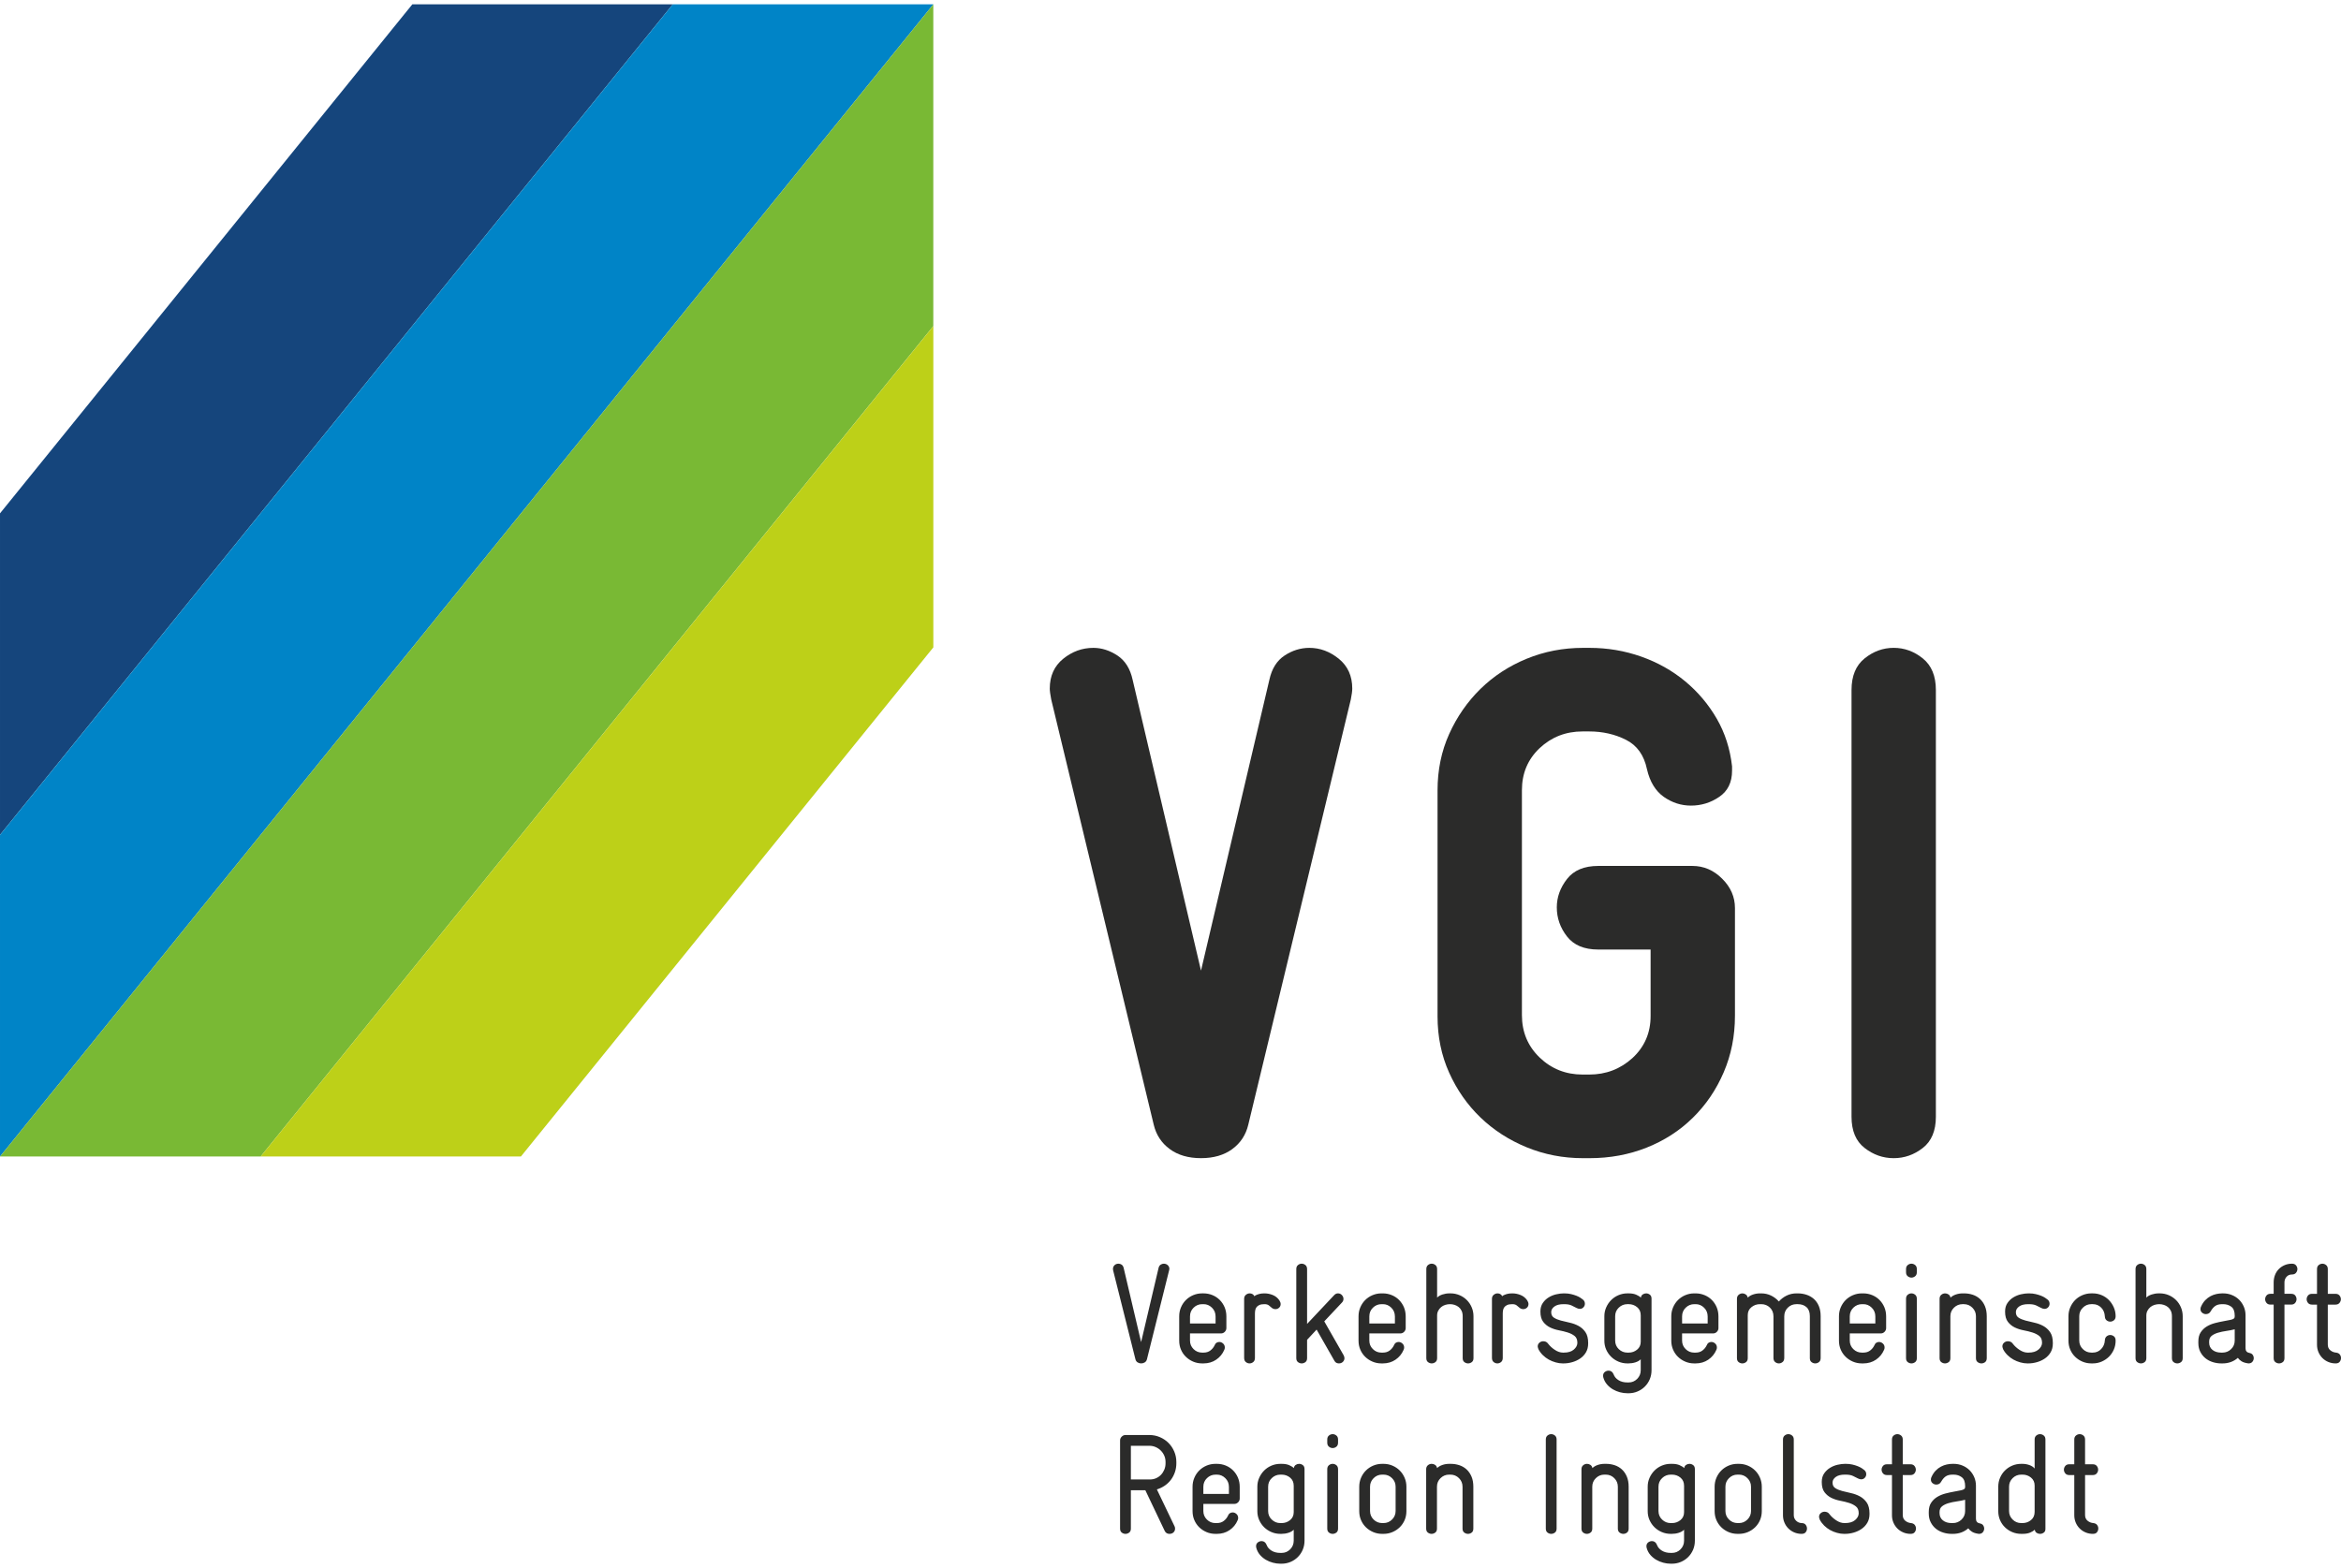
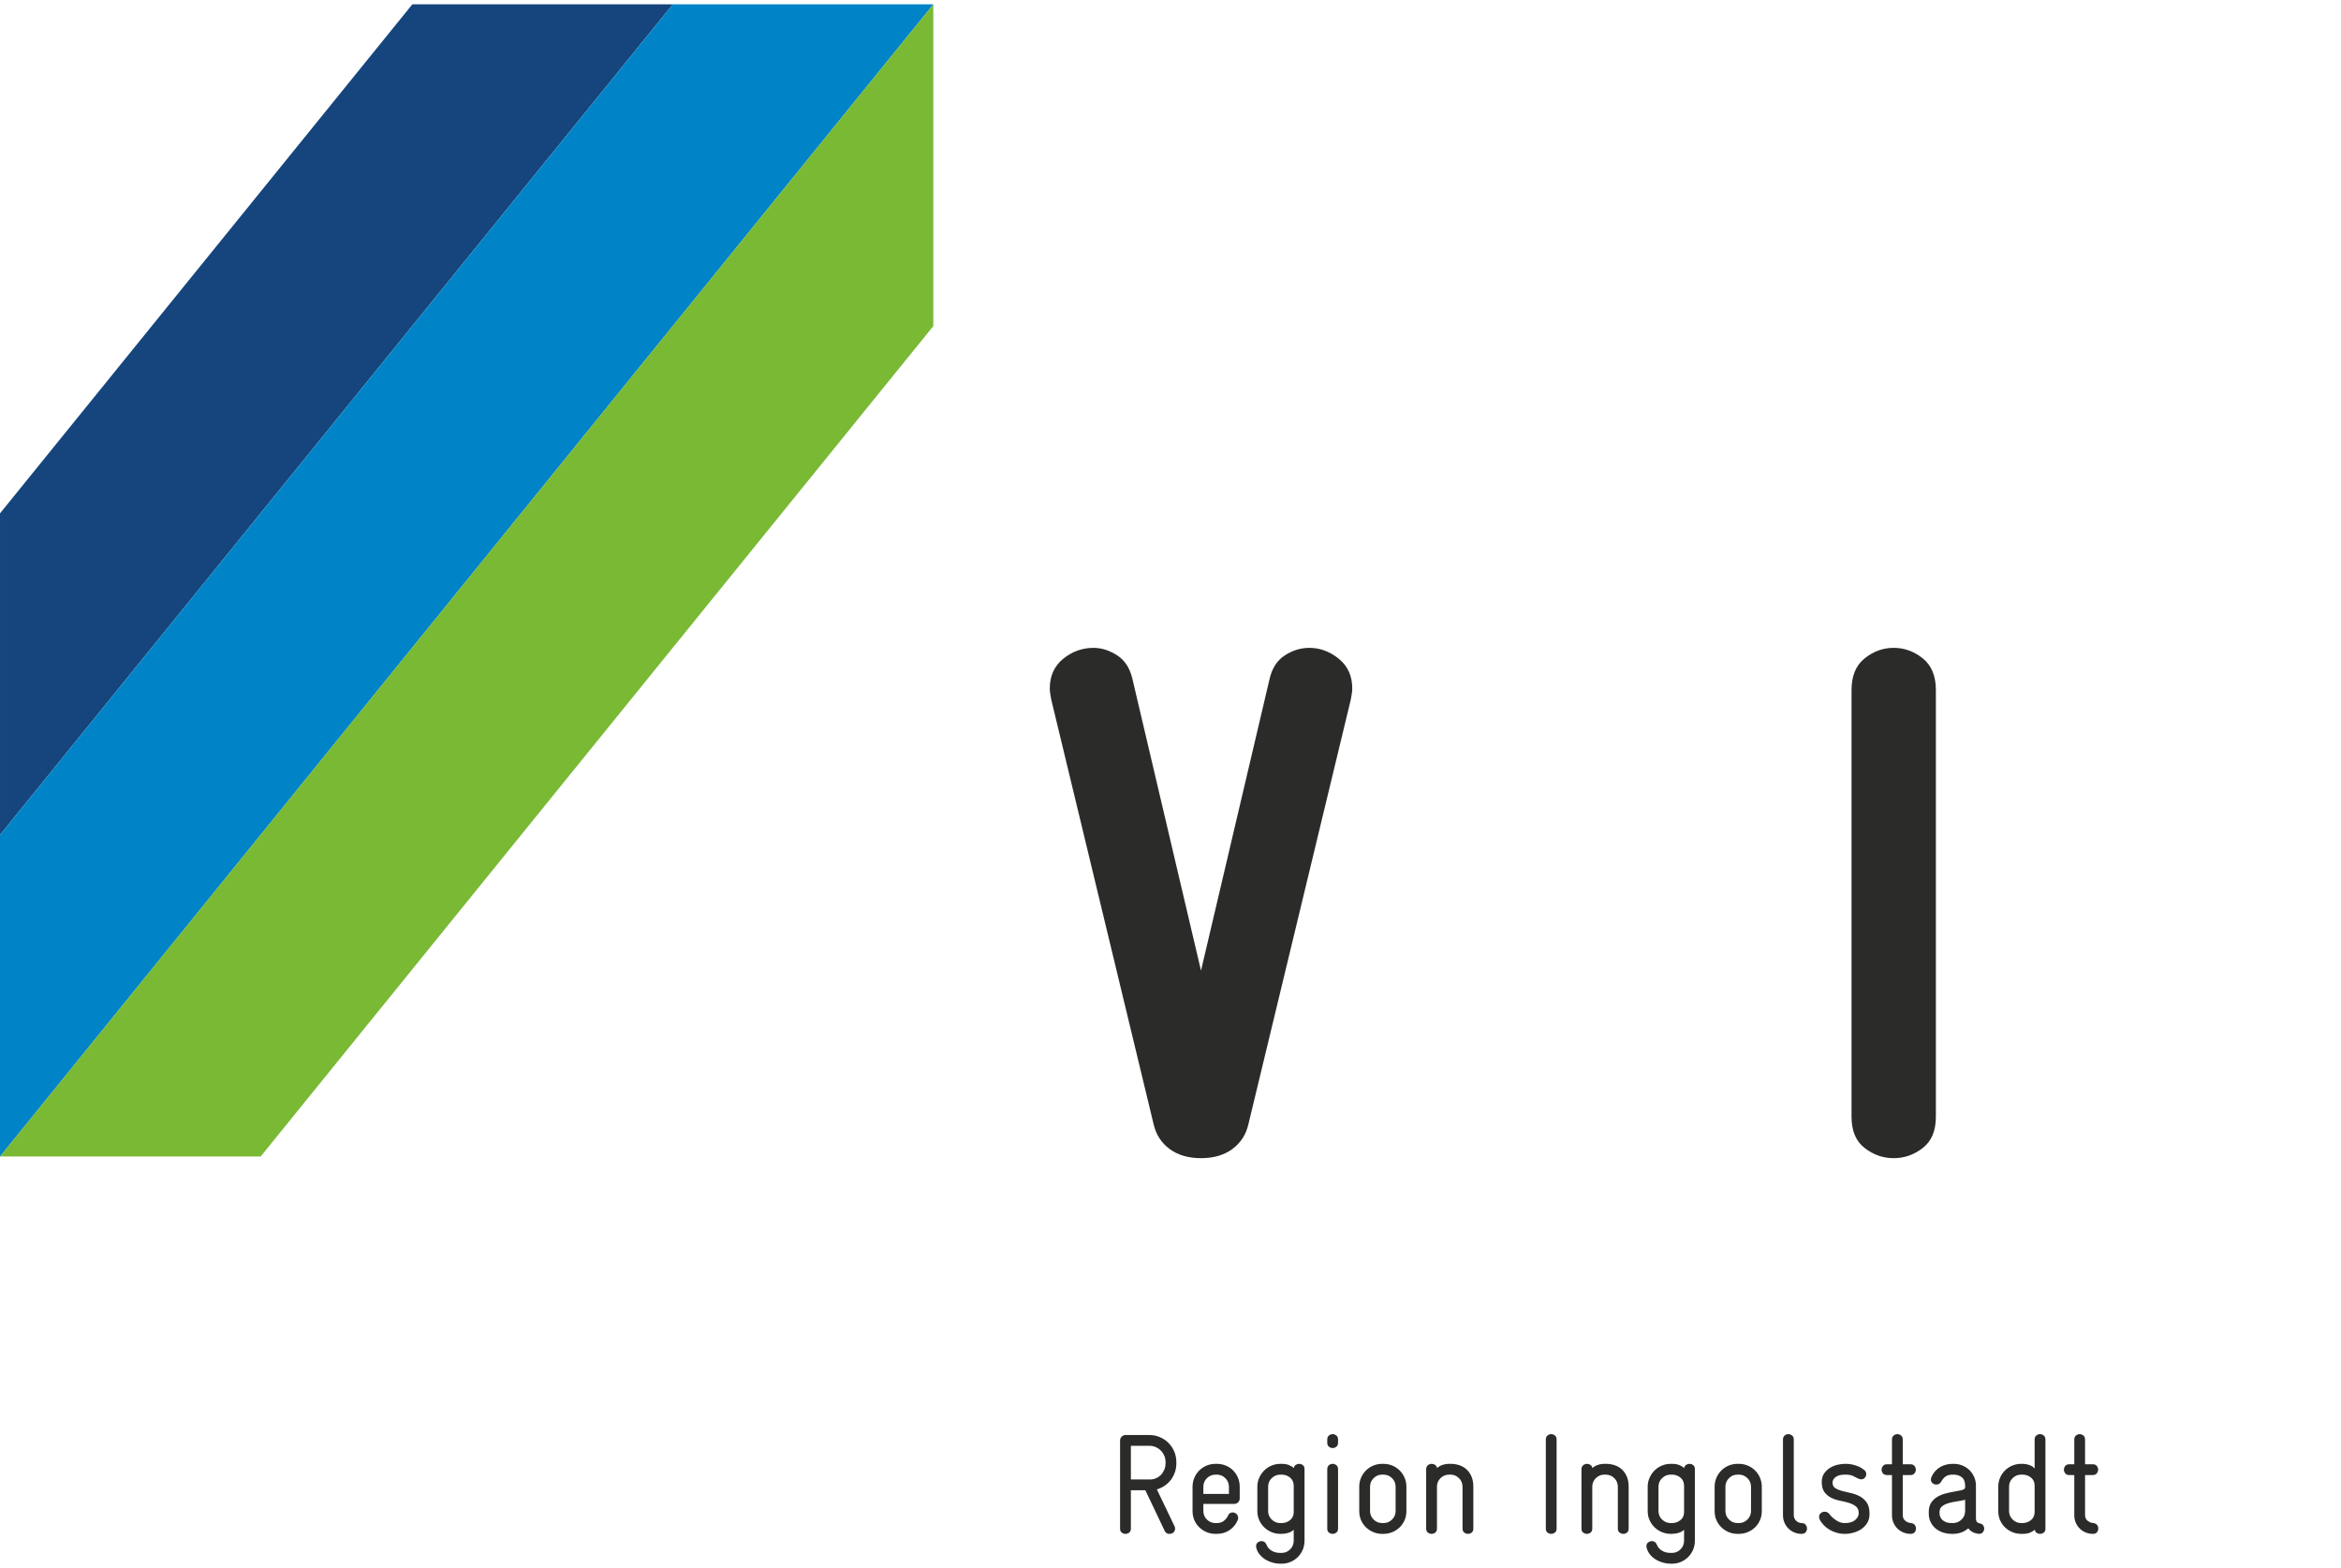
<svg xmlns="http://www.w3.org/2000/svg" viewBox="0 0 1664.409 1109.05" height="67" width="100" xml:space="preserve" version="1.1" id="svg2">
  <defs id="defs6" />
  <g transform="matrix(1.25,0,0,-1.25,-775.22,2390.8)" id="g10">
    <g transform="translate(206.157,575.576)" id="g460" />
    <g transform="matrix(8,0,0,8,-4341.23,-7177.797)" id="g24400">
      <g id="g20270" transform="translate(703.297,1046.262)">
-         <path d="m 0,0 -1.576,-6.324 c -0.027,-0.101 -0.079,-0.175 -0.157,-0.222 -0.077,-0.048 -0.163,-0.071 -0.257,-0.071 -0.087,0 -0.17,0.023 -0.248,0.071 -0.077,0.047 -0.129,0.121 -0.156,0.222 L -3.98,0 c -0.007,0.007 -0.011,0.041 -0.011,0.102 0,0.107 0.038,0.197 0.112,0.267 0.074,0.071 0.168,0.106 0.282,0.106 0.081,0 0.155,-0.024 0.223,-0.07 0.067,-0.048 0.114,-0.122 0.141,-0.223 l 1.243,-5.284 1.243,5.284 c 0.026,0.101 0.075,0.175 0.146,0.223 0.071,0.046 0.143,0.07 0.217,0.07 0.115,0 0.211,-0.035 0.288,-0.106 C -0.018,0.299 0.02,0.209 0.02,0.102 L 0,0 Z M 4.072,-4.101 C 4.072,-4.203 4.035,-4.292 3.961,-4.369 3.887,-4.447 3.796,-4.485 3.688,-4.485 l -2.202,0 0,-0.512 c 0,-0.235 0.084,-0.435 0.252,-0.602 0.168,-0.166 0.37,-0.25 0.606,-0.25 l 0.101,0 c 0.195,0 0.359,0.05 0.49,0.151 0.132,0.101 0.231,0.223 0.298,0.364 0.034,0.087 0.081,0.15 0.142,0.187 0.06,0.037 0.124,0.055 0.192,0.055 0.101,0 0.192,-0.037 0.273,-0.111 C 3.92,-5.277 3.961,-5.371 3.961,-5.486 3.961,-5.553 3.947,-5.61 3.92,-5.657 3.799,-5.942 3.609,-6.174 3.349,-6.351 3.09,-6.528 2.789,-6.617 2.445,-6.617 l -0.101,0 c -0.222,0 -0.433,0.042 -0.631,0.126 -0.199,0.085 -0.372,0.199 -0.52,0.344 -0.149,0.144 -0.265,0.314 -0.349,0.51 -0.084,0.195 -0.126,0.407 -0.126,0.636 l 0,1.738 c 0,0.222 0.042,0.433 0.126,0.631 0.084,0.199 0.2,0.373 0.349,0.521 0.148,0.148 0.321,0.264 0.52,0.348 0.198,0.084 0.409,0.127 0.631,0.127 l 0.101,0 c 0.222,0 0.433,-0.041 0.632,-0.122 0.198,-0.08 0.372,-0.195 0.52,-0.343 0.148,-0.149 0.264,-0.322 0.349,-0.52 0.083,-0.199 0.126,-0.416 0.126,-0.652 l 0,-0.828 z M 3.304,-3.28 c 0,0.251 -0.086,0.46 -0.258,0.627 -0.171,0.167 -0.368,0.249 -0.591,0.249 l -0.101,0 C 2.118,-2.404 1.915,-2.486 1.743,-2.653 1.572,-2.82 1.486,-3.026 1.486,-3.27 l 0,-0.508 1.818,0 0,0.498 z m 4.627,0.886 c 0,-0.108 -0.037,-0.195 -0.111,-0.263 -0.074,-0.067 -0.162,-0.101 -0.263,-0.101 -0.114,0 -0.218,0.047 -0.313,0.141 -0.04,0.041 -0.096,0.086 -0.166,0.137 -0.072,0.051 -0.171,0.076 -0.299,0.076 -0.155,0 -0.276,-0.02 -0.363,-0.061 C 6.328,-2.505 6.261,-2.557 6.214,-2.621 6.167,-2.685 6.136,-2.758 6.123,-2.839 6.109,-2.92 6.102,-3 6.102,-3.081 l 0,-3.142 c 0,-0.135 -0.04,-0.234 -0.121,-0.298 -0.08,-0.064 -0.168,-0.096 -0.262,-0.096 -0.095,0 -0.182,0.032 -0.263,0.096 -0.081,0.064 -0.121,0.163 -0.121,0.298 l 0,4.203 c 0,0.121 0.042,0.215 0.126,0.283 0.084,0.067 0.173,0.101 0.268,0.101 0.067,0 0.131,-0.016 0.191,-0.046 0.061,-0.03 0.108,-0.082 0.142,-0.156 0.04,0.04 0.098,0.074 0.172,0.101 0.06,0.027 0.135,0.05 0.222,0.07 0.088,0.021 0.199,0.031 0.334,0.031 0.195,0 0.388,-0.039 0.58,-0.117 0.192,-0.077 0.349,-0.203 0.47,-0.378 0.061,-0.095 0.091,-0.182 0.091,-0.263 z m 4.536,-3.849 c 0,-0.101 -0.036,-0.189 -0.111,-0.263 -0.074,-0.074 -0.168,-0.111 -0.283,-0.111 -0.06,0 -0.119,0.013 -0.177,0.04 -0.057,0.027 -0.106,0.078 -0.146,0.152 l -1.263,2.213 -0.677,-0.728 0,-1.303 c 0,-0.128 -0.04,-0.223 -0.121,-0.283 -0.081,-0.061 -0.168,-0.091 -0.263,-0.091 -0.094,0 -0.181,0.03 -0.262,0.091 -0.081,0.06 -0.122,0.155 -0.122,0.283 l 0,6.334 c 0,0.128 0.041,0.224 0.122,0.288 0.081,0.064 0.168,0.096 0.262,0.096 0.095,0 0.182,-0.032 0.263,-0.096 C 9.77,0.315 9.81,0.219 9.81,0.091 l 0,-3.9 1.92,2.041 c 0.081,0.088 0.172,0.132 0.273,0.132 0.114,0 0.208,-0.041 0.282,-0.122 0.074,-0.08 0.112,-0.171 0.112,-0.272 0,-0.101 -0.038,-0.189 -0.112,-0.263 l -1.253,-1.334 1.385,-2.424 c 0.033,-0.081 0.05,-0.145 0.05,-0.192 z m 4.355,2.142 c 0,-0.102 -0.037,-0.191 -0.111,-0.268 -0.074,-0.078 -0.165,-0.116 -0.273,-0.116 l -2.202,0 0,-0.512 c 0,-0.235 0.084,-0.435 0.252,-0.602 0.168,-0.166 0.37,-0.25 0.606,-0.25 l 0.101,0 c 0.195,0 0.359,0.05 0.49,0.151 0.131,0.101 0.231,0.223 0.298,0.364 0.034,0.087 0.081,0.15 0.142,0.187 0.06,0.037 0.124,0.055 0.192,0.055 0.101,0 0.191,-0.037 0.272,-0.111 0.081,-0.074 0.122,-0.168 0.122,-0.283 0,-0.067 -0.014,-0.124 -0.041,-0.171 -0.121,-0.285 -0.311,-0.517 -0.571,-0.694 -0.259,-0.177 -0.561,-0.266 -0.904,-0.266 l -0.101,0 c -0.222,0 -0.433,0.042 -0.631,0.126 -0.199,0.085 -0.373,0.199 -0.521,0.344 -0.148,0.144 -0.264,0.314 -0.348,0.51 -0.084,0.195 -0.126,0.407 -0.126,0.636 l 0,1.738 c 0,0.222 0.042,0.433 0.126,0.631 0.084,0.199 0.2,0.373 0.348,0.521 0.148,0.148 0.322,0.264 0.521,0.348 0.198,0.084 0.409,0.127 0.631,0.127 l 0.101,0 c 0.222,0 0.433,-0.041 0.631,-0.122 0.199,-0.08 0.373,-0.195 0.521,-0.343 0.148,-0.149 0.264,-0.322 0.349,-0.52 0.083,-0.199 0.126,-0.416 0.126,-0.652 l 0,-0.828 z m -0.768,0.821 c 0,0.251 -0.086,0.46 -0.258,0.627 -0.171,0.167 -0.368,0.249 -0.591,0.249 l -0.101,0 c -0.236,0 -0.439,-0.082 -0.611,-0.249 -0.172,-0.167 -0.257,-0.373 -0.257,-0.617 l 0,-0.508 1.818,0 0,0.498 z m 5.587,-2.963 c 0,-0.128 -0.041,-0.223 -0.121,-0.283 -0.081,-0.061 -0.169,-0.091 -0.263,-0.091 -0.094,0 -0.182,0.03 -0.263,0.091 -0.081,0.06 -0.121,0.155 -0.121,0.283 l 0,2.98 c 0,0.148 -0.025,0.276 -0.076,0.384 -0.05,0.108 -0.119,0.197 -0.207,0.268 -0.088,0.07 -0.185,0.123 -0.293,0.156 -0.108,0.034 -0.215,0.051 -0.323,0.051 -0.115,0 -0.228,-0.017 -0.339,-0.051 -0.111,-0.033 -0.208,-0.086 -0.292,-0.156 -0.085,-0.071 -0.154,-0.157 -0.208,-0.258 -0.054,-0.101 -0.08,-0.215 -0.08,-0.343 l 0,-3.031 c 0,-0.128 -0.041,-0.223 -0.122,-0.283 -0.081,-0.061 -0.168,-0.091 -0.263,-0.091 -0.094,0 -0.181,0.03 -0.262,0.091 -0.081,0.06 -0.121,0.155 -0.121,0.283 l 0,6.334 c 0,0.128 0.04,0.224 0.121,0.288 0.081,0.064 0.168,0.096 0.262,0.096 0.095,0 0.182,-0.032 0.263,-0.096 0.081,-0.064 0.122,-0.16 0.122,-0.288 l 0,-2.031 c 0.087,0.095 0.212,0.169 0.373,0.223 0.162,0.053 0.33,0.081 0.506,0.081 l 0.08,0 c 0.223,0 0.433,-0.043 0.632,-0.127 0.198,-0.084 0.372,-0.2 0.52,-0.348 0.148,-0.148 0.265,-0.322 0.349,-0.521 0.084,-0.198 0.126,-0.409 0.126,-0.631 l 0,-2.98 z m 3.91,3.849 c 0,-0.108 -0.037,-0.195 -0.111,-0.263 -0.074,-0.067 -0.162,-0.101 -0.263,-0.101 -0.115,0 -0.219,0.047 -0.313,0.141 -0.041,0.041 -0.096,0.086 -0.167,0.137 -0.071,0.051 -0.17,0.076 -0.298,0.076 -0.155,0 -0.276,-0.02 -0.363,-0.061 C 23.948,-2.505 23.88,-2.557 23.833,-2.621 23.786,-2.685 23.756,-2.758 23.742,-2.839 23.729,-2.92 23.722,-3 23.722,-3.081 l 0,-3.142 c 0,-0.135 -0.041,-0.234 -0.121,-0.298 -0.081,-0.064 -0.169,-0.096 -0.263,-0.096 -0.094,0 -0.182,0.032 -0.262,0.096 -0.081,0.064 -0.122,0.163 -0.122,0.298 l 0,4.203 c 0,0.121 0.042,0.215 0.127,0.283 0.084,0.067 0.173,0.101 0.267,0.101 0.068,0 0.132,-0.016 0.192,-0.046 0.061,-0.03 0.108,-0.082 0.141,-0.156 0.041,0.04 0.098,0.074 0.173,0.101 0.06,0.027 0.134,0.05 0.222,0.07 0.087,0.021 0.199,0.031 0.333,0.031 0.195,0 0.389,-0.039 0.581,-0.117 0.192,-0.077 0.348,-0.203 0.47,-0.378 0.06,-0.095 0.091,-0.182 0.091,-0.263 z m 4.243,-2.812 c 0,-0.236 -0.051,-0.439 -0.152,-0.615 -0.101,-0.175 -0.235,-0.321 -0.404,-0.439 -0.168,-0.116 -0.357,-0.206 -0.566,-0.266 -0.208,-0.061 -0.417,-0.091 -0.626,-0.091 l -0.06,0 c -0.162,0 -0.329,0.023 -0.5,0.072 -0.172,0.048 -0.336,0.113 -0.491,0.199 -0.155,0.086 -0.296,0.192 -0.424,0.318 -0.128,0.126 -0.232,0.266 -0.313,0.421 -0.034,0.101 -0.051,0.165 -0.051,0.192 0,0.115 0.041,0.205 0.122,0.273 0.08,0.068 0.171,0.101 0.272,0.101 0.061,0 0.122,-0.012 0.182,-0.035 0.061,-0.024 0.115,-0.069 0.162,-0.137 0.128,-0.168 0.289,-0.316 0.485,-0.444 0.195,-0.128 0.387,-0.192 0.576,-0.192 l 0.05,0 c 0.31,0 0.547,0.07 0.713,0.212 0.165,0.141 0.25,0.295 0.257,0.463 l 0,0.03 c 0,0.215 -0.066,0.374 -0.197,0.479 -0.131,0.103 -0.293,0.186 -0.485,0.247 -0.192,0.06 -0.402,0.113 -0.631,0.156 -0.229,0.044 -0.44,0.113 -0.632,0.206 -0.192,0.094 -0.353,0.227 -0.485,0.399 -0.131,0.172 -0.197,0.414 -0.197,0.731 0,0.243 0.058,0.444 0.172,0.609 0.114,0.165 0.254,0.299 0.42,0.398 0.164,0.101 0.343,0.173 0.535,0.217 0.192,0.044 0.369,0.066 0.53,0.066 l 0.04,0 c 0.176,0 0.336,-0.017 0.481,-0.051 0.144,-0.035 0.272,-0.074 0.383,-0.118 0.112,-0.045 0.206,-0.092 0.283,-0.143 0.078,-0.052 0.137,-0.094 0.177,-0.128 0.095,-0.076 0.141,-0.175 0.141,-0.298 0,-0.094 -0.033,-0.179 -0.101,-0.252 -0.067,-0.075 -0.154,-0.112 -0.262,-0.112 -0.067,0 -0.141,0.021 -0.223,0.061 -0.107,0.054 -0.225,0.113 -0.353,0.177 -0.128,0.064 -0.306,0.096 -0.535,0.096 l -0.041,0 c -0.283,0 -0.498,-0.054 -0.646,-0.162 -0.149,-0.108 -0.226,-0.234 -0.233,-0.382 l 0,-0.03 c 0,-0.175 0.066,-0.305 0.197,-0.389 0.132,-0.083 0.293,-0.15 0.485,-0.201 0.192,-0.05 0.403,-0.101 0.632,-0.151 0.229,-0.051 0.439,-0.128 0.631,-0.233 0.192,-0.104 0.354,-0.249 0.485,-0.437 0.131,-0.189 0.197,-0.449 0.197,-0.776 l 0,-0.041 z M 34.3,-7.102 c 0,-0.229 -0.042,-0.443 -0.126,-0.642 -0.084,-0.198 -0.201,-0.372 -0.349,-0.52 -0.148,-0.148 -0.321,-0.264 -0.52,-0.348 -0.199,-0.085 -0.409,-0.127 -0.631,-0.127 l -0.091,0 c -0.176,0 -0.352,0.024 -0.531,0.071 -0.179,0.047 -0.345,0.116 -0.5,0.207 -0.155,0.091 -0.293,0.205 -0.414,0.344 -0.121,0.138 -0.209,0.301 -0.263,0.49 -0.007,0.033 -0.012,0.06 -0.015,0.08 -0.003,0.021 -0.005,0.037 -0.005,0.051 0,0.114 0.04,0.204 0.121,0.267 0.081,0.065 0.172,0.097 0.273,0.097 0.162,0 0.28,-0.088 0.354,-0.263 0.06,-0.168 0.176,-0.307 0.348,-0.414 0.172,-0.108 0.382,-0.162 0.632,-0.162 l 0.091,0 c 0.235,0 0.437,0.084 0.606,0.253 0.168,0.17 0.252,0.375 0.252,0.618 l 0,0.779 C 33.445,-6.415 33.32,-6.489 33.159,-6.54 32.997,-6.592 32.828,-6.617 32.653,-6.617 l -0.07,0 c -0.223,0 -0.433,0.042 -0.632,0.126 -0.199,0.085 -0.372,0.199 -0.52,0.344 -0.148,0.144 -0.266,0.314 -0.354,0.51 -0.088,0.195 -0.131,0.407 -0.131,0.636 l 0,1.738 c 0,0.222 0.043,0.433 0.131,0.631 0.088,0.199 0.206,0.373 0.354,0.521 0.148,0.148 0.321,0.264 0.52,0.348 0.199,0.084 0.409,0.127 0.632,0.127 l 0.091,0 c 0.215,0 0.395,-0.032 0.54,-0.096 0.145,-0.064 0.254,-0.133 0.328,-0.208 0.014,0.102 0.057,0.177 0.132,0.228 0.074,0.05 0.155,0.076 0.242,0.076 0.095,0 0.182,-0.031 0.263,-0.091 C 34.26,-1.788 34.3,-1.882 34.3,-2.01 l 0,-5.092 z m -0.768,3.901 c 0,0.25 -0.085,0.445 -0.257,0.584 -0.172,0.142 -0.373,0.213 -0.601,0.213 l -0.091,0 c -0.236,0 -0.44,-0.082 -0.612,-0.248 C 31.8,-2.815 31.714,-3.019 31.714,-3.26 l 0,-1.732 c 0,-0.243 0.086,-0.446 0.257,-0.61 0.172,-0.165 0.376,-0.247 0.612,-0.247 l 0.091,0 c 0.228,0 0.429,0.07 0.601,0.212 0.172,0.14 0.257,0.328 0.257,0.564 l 0,1.872 z m 5.526,-0.9 c 0,-0.102 -0.037,-0.191 -0.111,-0.268 -0.074,-0.078 -0.165,-0.116 -0.272,-0.116 l -2.203,0 0,-0.512 c 0,-0.235 0.084,-0.435 0.253,-0.602 0.168,-0.166 0.37,-0.25 0.606,-0.25 l 0.101,0 c 0.195,0 0.359,0.05 0.49,0.151 0.131,0.101 0.231,0.223 0.298,0.364 0.034,0.087 0.081,0.15 0.142,0.187 0.06,0.037 0.124,0.055 0.191,0.055 0.101,0 0.192,-0.037 0.273,-0.111 0.081,-0.074 0.121,-0.168 0.121,-0.283 0,-0.067 -0.013,-0.124 -0.04,-0.171 -0.121,-0.285 -0.312,-0.517 -0.571,-0.694 -0.259,-0.177 -0.561,-0.266 -0.904,-0.266 l -0.101,0 c -0.222,0 -0.433,0.042 -0.631,0.126 -0.199,0.085 -0.373,0.199 -0.521,0.344 -0.148,0.144 -0.264,0.314 -0.348,0.51 -0.084,0.195 -0.127,0.407 -0.127,0.636 l 0,1.738 c 0,0.222 0.043,0.433 0.127,0.631 0.084,0.199 0.2,0.373 0.348,0.521 0.148,0.148 0.322,0.264 0.521,0.348 0.198,0.084 0.409,0.127 0.631,0.127 l 0.101,0 c 0.222,0 0.433,-0.041 0.631,-0.122 0.199,-0.08 0.373,-0.195 0.521,-0.343 0.148,-0.149 0.264,-0.322 0.348,-0.52 0.084,-0.199 0.126,-0.416 0.126,-0.652 l 0,-0.828 z m -0.767,0.821 c 0,0.251 -0.086,0.46 -0.258,0.627 -0.171,0.167 -0.368,0.249 -0.591,0.249 l -0.101,0 c -0.236,0 -0.439,-0.082 -0.611,-0.249 -0.172,-0.167 -0.258,-0.373 -0.258,-0.617 l 0,-0.508 1.819,0 0,0.498 z m 8.032,-2.963 c 0,-0.128 -0.041,-0.223 -0.122,-0.283 -0.08,-0.061 -0.168,-0.091 -0.262,-0.091 -0.095,0 -0.182,0.03 -0.263,0.091 -0.081,0.06 -0.121,0.155 -0.121,0.283 l 0,2.99 c 0,0.283 -0.08,0.495 -0.238,0.636 -0.158,0.142 -0.365,0.213 -0.621,0.213 l -0.091,0 c -0.242,0 -0.448,-0.082 -0.616,-0.248 -0.168,-0.165 -0.253,-0.372 -0.253,-0.621 l 0,-2.95 c 0,-0.135 -0.04,-0.234 -0.121,-0.298 -0.081,-0.064 -0.168,-0.096 -0.263,-0.096 -0.094,0 -0.182,0.032 -0.263,0.096 -0.08,0.064 -0.121,0.163 -0.121,0.298 l 0,2.95 c 0,0.256 -0.084,0.465 -0.252,0.626 -0.169,0.162 -0.374,0.243 -0.616,0.243 l -0.091,0 c -0.229,0 -0.432,-0.071 -0.606,-0.213 -0.176,-0.141 -0.263,-0.33 -0.263,-0.565 l 0,-3.061 c 0,-0.128 -0.041,-0.223 -0.122,-0.283 -0.08,-0.061 -0.168,-0.091 -0.262,-0.091 -0.094,0 -0.182,0.03 -0.263,0.091 -0.081,0.06 -0.121,0.155 -0.121,0.283 l 0,4.223 c 0,0.121 0.04,0.215 0.121,0.283 0.081,0.067 0.172,0.101 0.273,0.101 0.081,0 0.158,-0.026 0.232,-0.076 0.074,-0.051 0.122,-0.126 0.142,-0.228 0.094,0.095 0.218,0.169 0.373,0.223 0.155,0.053 0.32,0.081 0.496,0.081 l 0.091,0 c 0.256,0 0.489,-0.053 0.701,-0.157 0.213,-0.104 0.396,-0.244 0.551,-0.419 0.155,0.175 0.339,0.315 0.551,0.419 0.212,0.104 0.446,0.157 0.702,0.157 l 0.091,0 c 0.215,0 0.421,-0.032 0.616,-0.096 0.196,-0.064 0.369,-0.162 0.521,-0.293 0.151,-0.132 0.271,-0.3 0.358,-0.506 0.088,-0.205 0.132,-0.446 0.132,-0.722 l 0,-2.99 z m 4.657,2.142 c 0,-0.102 -0.037,-0.191 -0.111,-0.268 -0.074,-0.078 -0.165,-0.116 -0.273,-0.116 l -2.202,0 0,-0.512 c 0,-0.235 0.084,-0.435 0.252,-0.602 0.169,-0.166 0.371,-0.25 0.606,-0.25 l 0.102,0 c 0.195,0 0.358,0.05 0.49,0.151 0.131,0.101 0.23,0.223 0.298,0.364 0.033,0.087 0.08,0.15 0.141,0.187 0.061,0.037 0.125,0.055 0.192,0.055 0.101,0 0.192,-0.037 0.273,-0.111 0.081,-0.074 0.121,-0.168 0.121,-0.283 0,-0.067 -0.013,-0.124 -0.04,-0.171 -0.122,-0.285 -0.312,-0.517 -0.571,-0.694 -0.26,-0.177 -0.561,-0.266 -0.904,-0.266 l -0.102,0 c -0.222,0 -0.432,0.042 -0.631,0.126 -0.198,0.085 -0.372,0.199 -0.52,0.344 -0.148,0.144 -0.264,0.314 -0.349,0.51 -0.084,0.195 -0.126,0.407 -0.126,0.636 l 0,1.738 c 0,0.222 0.042,0.433 0.126,0.631 0.085,0.199 0.201,0.373 0.349,0.521 0.148,0.148 0.322,0.264 0.52,0.348 0.199,0.084 0.409,0.127 0.631,0.127 l 0.102,0 c 0.222,0 0.432,-0.041 0.631,-0.122 0.198,-0.08 0.372,-0.195 0.52,-0.343 0.148,-0.149 0.265,-0.322 0.349,-0.52 0.084,-0.199 0.126,-0.416 0.126,-0.652 l 0,-0.828 z m -0.768,0.821 c 0,0.251 -0.086,0.46 -0.257,0.627 -0.172,0.167 -0.369,0.249 -0.591,0.249 l -0.101,0 c -0.236,0 -0.44,-0.082 -0.612,-0.249 C 48.48,-2.82 48.394,-3.026 48.394,-3.27 l 0,-0.508 1.818,0 0,0.498 z m 2.95,3.149 c 0,-0.128 -0.04,-0.224 -0.121,-0.288 -0.081,-0.064 -0.168,-0.096 -0.263,-0.096 -0.094,0 -0.182,0.032 -0.262,0.096 -0.081,0.064 -0.122,0.16 -0.122,0.288 l 0,0.222 c 0,0.128 0.041,0.224 0.122,0.288 0.08,0.064 0.168,0.096 0.262,0.096 0.095,0 0.182,-0.032 0.263,-0.096 0.081,-0.064 0.121,-0.16 0.121,-0.288 l 0,-0.222 z m 0,-6.112 c 0,-0.128 -0.04,-0.223 -0.121,-0.283 -0.081,-0.061 -0.168,-0.091 -0.263,-0.091 -0.094,0 -0.182,0.03 -0.262,0.091 -0.081,0.06 -0.122,0.155 -0.122,0.283 l 0,4.223 c 0,0.128 0.041,0.224 0.122,0.288 0.08,0.064 0.168,0.096 0.262,0.096 0.095,0 0.182,-0.032 0.263,-0.096 0.081,-0.064 0.121,-0.16 0.121,-0.288 l 0,-4.223 z m 4.971,0 c 0,-0.128 -0.039,-0.223 -0.117,-0.283 -0.08,-0.061 -0.166,-0.091 -0.262,-0.091 -0.096,0 -0.183,0.03 -0.266,0.091 -0.082,0.06 -0.123,0.155 -0.123,0.283 l 0,2.98 c 0,0.236 -0.084,0.438 -0.251,0.606 -0.168,0.169 -0.372,0.253 -0.612,0.253 l -0.091,0 c -0.234,0 -0.437,-0.082 -0.608,-0.248 -0.17,-0.165 -0.256,-0.369 -0.256,-0.611 l 0,-2.98 c 0,-0.128 -0.041,-0.223 -0.121,-0.283 -0.081,-0.061 -0.169,-0.091 -0.263,-0.091 -0.094,0 -0.182,0.03 -0.263,0.091 -0.081,0.06 -0.121,0.155 -0.121,0.283 l 0,4.223 c 0,0.121 0.04,0.215 0.121,0.283 0.081,0.067 0.172,0.101 0.273,0.101 0.088,0 0.168,-0.026 0.243,-0.076 0.073,-0.051 0.121,-0.126 0.141,-0.228 0.094,0.095 0.219,0.169 0.374,0.223 0.155,0.053 0.319,0.081 0.495,0.081 l 0.091,0 c 0.215,0 0.421,-0.032 0.616,-0.096 0.195,-0.064 0.367,-0.164 0.515,-0.298 0.148,-0.135 0.266,-0.305 0.354,-0.511 0.087,-0.205 0.131,-0.446 0.131,-0.722 l 0,-2.98 z m 4.698,1.037 c 0,-0.236 -0.051,-0.439 -0.152,-0.615 -0.101,-0.175 -0.235,-0.321 -0.404,-0.439 -0.168,-0.116 -0.357,-0.206 -0.566,-0.266 -0.208,-0.061 -0.417,-0.091 -0.626,-0.091 l -0.06,0 c -0.162,0 -0.329,0.023 -0.5,0.072 -0.173,0.048 -0.336,0.113 -0.491,0.199 -0.155,0.086 -0.296,0.192 -0.424,0.318 -0.128,0.126 -0.232,0.266 -0.313,0.421 -0.034,0.101 -0.051,0.165 -0.051,0.192 0,0.115 0.041,0.205 0.122,0.273 0.081,0.068 0.171,0.101 0.272,0.101 0.061,0 0.122,-0.012 0.182,-0.035 0.061,-0.024 0.115,-0.069 0.162,-0.137 0.128,-0.168 0.289,-0.316 0.485,-0.444 0.195,-0.128 0.387,-0.192 0.576,-0.192 l 0.05,0 c 0.31,0 0.547,0.07 0.712,0.212 0.165,0.141 0.251,0.295 0.258,0.463 l 0,0.03 c 0,0.215 -0.066,0.374 -0.197,0.479 -0.131,0.103 -0.293,0.186 -0.485,0.247 -0.192,0.06 -0.402,0.113 -0.631,0.156 -0.229,0.044 -0.44,0.113 -0.632,0.206 -0.192,0.094 -0.353,0.227 -0.485,0.399 -0.131,0.172 -0.197,0.414 -0.197,0.731 0,0.243 0.058,0.444 0.172,0.609 0.115,0.165 0.254,0.299 0.42,0.398 0.164,0.101 0.343,0.173 0.535,0.217 0.192,0.044 0.369,0.066 0.53,0.066 l 0.04,0 c 0.176,0 0.336,-0.017 0.481,-0.051 0.144,-0.035 0.272,-0.074 0.383,-0.118 0.112,-0.045 0.206,-0.092 0.283,-0.143 0.078,-0.052 0.137,-0.094 0.177,-0.128 0.095,-0.076 0.142,-0.175 0.142,-0.298 0,-0.094 -0.034,-0.179 -0.101,-0.252 -0.068,-0.075 -0.155,-0.112 -0.263,-0.112 -0.068,0 -0.142,0.021 -0.223,0.061 -0.107,0.054 -0.225,0.113 -0.353,0.177 -0.128,0.064 -0.306,0.096 -0.536,0.096 l -0.04,0 c -0.283,0 -0.498,-0.054 -0.646,-0.162 -0.149,-0.108 -0.226,-0.234 -0.233,-0.382 l 0,-0.03 c 0,-0.175 0.066,-0.305 0.197,-0.389 0.131,-0.083 0.293,-0.15 0.485,-0.201 0.192,-0.05 0.402,-0.101 0.631,-0.151 0.23,-0.051 0.44,-0.128 0.632,-0.233 0.192,-0.104 0.354,-0.249 0.485,-0.437 0.131,-0.189 0.197,-0.449 0.197,-0.776 l 0,-0.041 z m 4.465,0.216 c 0,-0.23 -0.041,-0.442 -0.126,-0.637 -0.084,-0.195 -0.2,-0.367 -0.348,-0.514 -0.148,-0.146 -0.322,-0.262 -0.52,-0.348 -0.199,-0.086 -0.41,-0.128 -0.632,-0.128 l -0.101,0 c -0.222,0 -0.433,0.042 -0.632,0.126 -0.198,0.085 -0.371,0.199 -0.52,0.344 -0.148,0.144 -0.264,0.314 -0.348,0.51 -0.085,0.195 -0.127,0.407 -0.127,0.636 l 0,1.738 c 0,0.229 0.044,0.443 0.132,0.642 0.087,0.198 0.204,0.37 0.348,0.515 0.145,0.145 0.317,0.259 0.515,0.343 0.199,0.084 0.41,0.127 0.632,0.127 l 0.101,0 c 0.222,0 0.433,-0.043 0.632,-0.127 0.198,-0.084 0.37,-0.2 0.515,-0.348 0.144,-0.148 0.261,-0.322 0.348,-0.521 0.088,-0.198 0.131,-0.409 0.131,-0.631 0,-0.128 -0.04,-0.224 -0.121,-0.288 -0.081,-0.064 -0.168,-0.096 -0.262,-0.096 -0.095,0 -0.18,0.03 -0.258,0.091 -0.077,0.061 -0.12,0.155 -0.126,0.283 -0.014,0.256 -0.101,0.465 -0.263,0.626 -0.161,0.162 -0.36,0.243 -0.596,0.243 l -0.101,0 c -0.236,0 -0.438,-0.084 -0.606,-0.253 C 64.794,-2.823 64.71,-3.026 64.71,-3.26 l 0,-1.732 c 0,-0.236 0.084,-0.438 0.253,-0.605 0.168,-0.168 0.374,-0.252 0.616,-0.252 l 0.091,0 c 0.236,0 0.435,0.084 0.596,0.252 0.162,0.168 0.249,0.371 0.263,0.607 0.006,0.134 0.049,0.234 0.126,0.298 0.078,0.063 0.163,0.095 0.258,0.095 0.094,0 0.181,-0.032 0.262,-0.095 0.081,-0.064 0.121,-0.164 0.121,-0.298 z m 4.769,-1.253 c 0,-0.128 -0.04,-0.223 -0.121,-0.283 -0.081,-0.061 -0.168,-0.091 -0.263,-0.091 -0.094,0 -0.182,0.03 -0.262,0.091 -0.081,0.06 -0.121,0.155 -0.121,0.283 l 0,2.98 c 0,0.148 -0.026,0.276 -0.076,0.384 -0.051,0.108 -0.12,0.197 -0.207,0.268 -0.088,0.07 -0.186,0.123 -0.293,0.156 -0.108,0.034 -0.216,0.051 -0.324,0.051 -0.114,0 -0.227,-0.017 -0.338,-0.051 -0.111,-0.033 -0.209,-0.086 -0.293,-0.156 -0.084,-0.071 -0.153,-0.157 -0.207,-0.258 -0.054,-0.101 -0.081,-0.215 -0.081,-0.343 l 0,-3.031 c 0,-0.128 -0.04,-0.223 -0.121,-0.283 -0.081,-0.061 -0.169,-0.091 -0.263,-0.091 -0.094,0 -0.182,0.03 -0.263,0.091 -0.08,0.06 -0.121,0.155 -0.121,0.283 l 0,6.334 c 0,0.128 0.041,0.224 0.121,0.288 0.081,0.064 0.169,0.096 0.263,0.096 0.094,0 0.182,-0.032 0.263,-0.096 0.081,-0.064 0.121,-0.16 0.121,-0.288 l 0,-2.031 c 0.087,0.095 0.212,0.169 0.374,0.223 0.162,0.053 0.33,0.081 0.505,0.081 l 0.081,0 c 0.222,0 0.433,-0.043 0.631,-0.127 0.199,-0.084 0.372,-0.2 0.52,-0.348 0.149,-0.148 0.265,-0.322 0.349,-0.521 0.084,-0.198 0.126,-0.409 0.126,-0.631 l 0,-2.98 z m 5.052,0.01 c 0,-0.101 -0.032,-0.19 -0.096,-0.268 -0.064,-0.078 -0.156,-0.116 -0.278,-0.116 -0.04,0 -0.064,0.003 -0.071,0.01 -0.175,0.027 -0.316,0.074 -0.424,0.141 -0.108,0.068 -0.195,0.148 -0.262,0.243 -0.304,-0.263 -0.667,-0.394 -1.092,-0.394 l -0.091,0 c -0.202,0 -0.4,0.03 -0.596,0.091 -0.195,0.06 -0.368,0.151 -0.52,0.272 -0.151,0.122 -0.274,0.273 -0.369,0.455 -0.094,0.182 -0.141,0.391 -0.141,0.627 l 0,0.121 c 0,0.263 0.057,0.48 0.171,0.651 0.115,0.172 0.26,0.31 0.435,0.415 0.175,0.104 0.367,0.183 0.576,0.237 0.209,0.054 0.407,0.098 0.596,0.131 0.189,0.034 0.355,0.066 0.5,0.096 0.145,0.031 0.237,0.073 0.278,0.127 0.013,0.02 0.022,0.047 0.025,0.08 0.003,0.034 0.005,0.065 0.005,0.091 0,0.303 -0.081,0.516 -0.242,0.637 -0.162,0.121 -0.354,0.182 -0.576,0.182 l -0.071,0 c -0.209,0 -0.374,-0.042 -0.495,-0.127 -0.121,-0.084 -0.229,-0.21 -0.323,-0.378 -0.041,-0.074 -0.091,-0.127 -0.152,-0.157 -0.06,-0.03 -0.124,-0.045 -0.192,-0.045 -0.094,0 -0.182,0.032 -0.263,0.096 -0.08,0.064 -0.121,0.15 -0.121,0.257 0,0.075 0.014,0.135 0.041,0.182 0.08,0.182 0.18,0.333 0.298,0.455 0.118,0.121 0.244,0.217 0.379,0.288 0.134,0.07 0.272,0.121 0.414,0.151 0.141,0.03 0.279,0.046 0.414,0.046 l 0.071,0 c 0.222,0 0.431,-0.041 0.626,-0.122 0.196,-0.08 0.364,-0.192 0.506,-0.333 0.141,-0.141 0.252,-0.306 0.333,-0.495 0.081,-0.188 0.121,-0.391 0.121,-0.606 l 0,-2.344 c 0,-0.189 0.088,-0.3 0.263,-0.334 0.114,-0.02 0.197,-0.065 0.247,-0.136 0.051,-0.071 0.076,-0.146 0.076,-0.227 z m -1.354,2.041 c -0.188,-0.048 -0.389,-0.086 -0.601,-0.117 -0.212,-0.03 -0.409,-0.072 -0.591,-0.126 -0.182,-0.054 -0.332,-0.128 -0.45,-0.222 -0.117,-0.095 -0.176,-0.229 -0.176,-0.404 l 0,-0.081 c 0,-0.216 0.079,-0.387 0.237,-0.515 0.158,-0.128 0.366,-0.192 0.621,-0.192 l 0.091,0 c 0.236,0 0.44,0.082 0.612,0.247 0.171,0.165 0.257,0.369 0.257,0.612 l 0,0.798 z m 4.456,4.283 c 0,-0.094 -0.032,-0.181 -0.096,-0.262 -0.064,-0.081 -0.16,-0.122 -0.288,-0.122 -0.162,0 -0.291,-0.055 -0.389,-0.166 -0.098,-0.112 -0.147,-0.244 -0.147,-0.399 l 0,-0.809 0.475,0 c 0.135,0 0.233,-0.04 0.293,-0.121 0.061,-0.081 0.091,-0.168 0.091,-0.262 0,-0.095 -0.032,-0.182 -0.096,-0.263 -0.064,-0.081 -0.16,-0.122 -0.288,-0.122 l -0.475,0 0,-3.808 c 0,-0.128 -0.04,-0.223 -0.121,-0.283 -0.081,-0.061 -0.168,-0.091 -0.263,-0.091 -0.094,0 -0.182,0.03 -0.262,0.091 -0.081,0.06 -0.122,0.155 -0.122,0.283 l 0,3.808 -0.222,0 c -0.128,0 -0.224,0.041 -0.288,0.122 -0.064,0.081 -0.096,0.168 -0.096,0.263 0,0.094 0.032,0.181 0.096,0.262 0.064,0.081 0.16,0.121 0.288,0.121 l 0.222,0 0,0.809 c 0,0.188 0.033,0.365 0.096,0.53 0.064,0.165 0.155,0.306 0.273,0.424 0.118,0.118 0.256,0.211 0.415,0.278 0.158,0.067 0.331,0.101 0.52,0.101 0.128,0 0.224,-0.04 0.288,-0.121 0.064,-0.081 0.096,-0.168 0.096,-0.263 z m 3.101,-6.329 c 0,-0.096 -0.03,-0.182 -0.091,-0.261 -0.06,-0.08 -0.158,-0.118 -0.292,-0.118 -0.182,0 -0.354,0.034 -0.515,0.101 -0.162,0.067 -0.304,0.161 -0.425,0.283 -0.121,0.121 -0.215,0.262 -0.283,0.424 -0.067,0.162 -0.101,0.334 -0.101,0.515 l 0,2.859 -0.353,0 c -0.128,0 -0.225,0.041 -0.288,0.122 -0.064,0.081 -0.096,0.168 -0.096,0.263 0,0.094 0.032,0.181 0.096,0.262 0.063,0.081 0.16,0.121 0.288,0.121 l 0.353,0 0,1.758 c 0,0.128 0.041,0.224 0.121,0.288 0.081,0.064 0.169,0.096 0.263,0.096 0.094,0 0.182,-0.032 0.263,-0.096 0.081,-0.064 0.121,-0.16 0.121,-0.288 l 0,-1.758 0.545,0 c 0.128,0 0.224,-0.04 0.288,-0.121 0.064,-0.081 0.097,-0.168 0.097,-0.262 0,-0.095 -0.033,-0.182 -0.097,-0.263 -0.064,-0.081 -0.16,-0.122 -0.288,-0.122 l -0.545,0 0,-2.84 c 0,-0.175 0.059,-0.31 0.177,-0.408 0.118,-0.097 0.254,-0.153 0.409,-0.166 0.121,-0.014 0.21,-0.057 0.268,-0.133 0.057,-0.076 0.085,-0.16 0.085,-0.256" style="fill:#2b2b2a;fill-opacity:1;fill-rule:nonzero;stroke:none" id="path20272" />
-       </g>
+         </g>
      <g id="g20274" transform="translate(703.812,1032.543)">
        <path d="M 0,0 C 0,-0.222 -0.033,-0.433 -0.101,-0.631 -0.168,-0.83 -0.263,-1.01 -0.384,-1.172 -0.505,-1.334 -0.652,-1.473 -0.823,-1.591 -0.995,-1.709 -1.182,-1.798 -1.384,-1.859 l 1.253,-2.617 c 0.027,-0.047 0.04,-0.104 0.04,-0.171 0,-0.108 -0.037,-0.197 -0.111,-0.268 -0.074,-0.071 -0.172,-0.106 -0.293,-0.106 -0.061,0 -0.121,0.015 -0.182,0.045 -0.061,0.031 -0.111,0.086 -0.151,0.167 l -1.375,2.889 -1.03,0 0,-2.727 c 0,-0.128 -0.04,-0.223 -0.121,-0.283 -0.081,-0.061 -0.169,-0.091 -0.263,-0.091 -0.094,0 -0.182,0.03 -0.263,0.091 -0.08,0.06 -0.121,0.155 -0.121,0.283 l 0,6.274 c 0,0.101 0.039,0.19 0.116,0.267 0.078,0.078 0.167,0.116 0.268,0.116 l 1.697,0 c 0.263,0 0.512,-0.05 0.748,-0.151 0.236,-0.101 0.44,-0.238 0.611,-0.409 0.172,-0.172 0.309,-0.376 0.41,-0.611 C -0.05,0.603 0,0.354 0,0.091 L 0,0 Z m -0.768,0.091 c 0,0.162 -0.03,0.311 -0.091,0.45 -0.06,0.137 -0.143,0.259 -0.247,0.363 -0.105,0.105 -0.226,0.187 -0.364,0.247 -0.138,0.061 -0.288,0.092 -0.45,0.092 l -1.313,0 0,-2.395 1.354,0 c 0.162,0 0.31,0.031 0.444,0.091 0.135,0.061 0.252,0.143 0.349,0.248 0.098,0.104 0.175,0.225 0.232,0.363 0.057,0.138 0.086,0.288 0.086,0.45 l 0,0.091 z M 4.506,-2.505 C 4.506,-2.607 4.469,-2.696 4.395,-2.773 4.321,-2.851 4.23,-2.89 4.122,-2.89 l -2.202,0 0,-0.511 c 0,-0.235 0.084,-0.435 0.252,-0.602 0.169,-0.166 0.371,-0.25 0.606,-0.25 l 0.101,0 c 0.196,0 0.359,0.05 0.49,0.151 0.132,0.101 0.231,0.222 0.298,0.364 0.034,0.087 0.081,0.15 0.142,0.186 0.06,0.038 0.124,0.056 0.192,0.056 0.101,0 0.192,-0.037 0.273,-0.111 0.08,-0.074 0.121,-0.168 0.121,-0.283 0,-0.067 -0.013,-0.124 -0.041,-0.171 C 4.233,-4.346 4.043,-4.578 3.784,-4.755 3.524,-4.932 3.223,-5.021 2.879,-5.021 l -0.101,0 c -0.222,0 -0.432,0.042 -0.631,0.126 -0.199,0.084 -0.372,0.199 -0.52,0.343 -0.149,0.145 -0.265,0.315 -0.349,0.511 -0.084,0.195 -0.126,0.407 -0.126,0.636 l 0,1.738 c 0,0.222 0.042,0.433 0.126,0.631 0.084,0.199 0.2,0.373 0.349,0.521 0.148,0.148 0.321,0.264 0.52,0.348 0.199,0.084 0.409,0.126 0.631,0.126 l 0.101,0 c 0.223,0 0.433,-0.04 0.632,-0.121 0.198,-0.08 0.372,-0.195 0.52,-0.343 0.148,-0.148 0.265,-0.322 0.349,-0.52 0.084,-0.199 0.126,-0.416 0.126,-0.652 l 0,-0.828 z m -0.768,0.821 c 0,0.251 -0.086,0.46 -0.258,0.626 -0.171,0.167 -0.368,0.25 -0.591,0.25 l -0.101,0 c -0.235,0 -0.439,-0.083 -0.611,-0.25 C 2.005,-1.224 1.92,-1.43 1.92,-1.673 l 0,-0.509 1.818,0 0,0.498 z M 9.113,-5.506 C 9.113,-5.735 9.071,-5.949 8.987,-6.148 8.903,-6.346 8.786,-6.52 8.638,-6.668 8.49,-6.816 8.317,-6.932 8.118,-7.017 7.919,-7.101 7.708,-7.143 7.486,-7.143 l -0.091,0 c -0.175,0 -0.352,0.023 -0.53,0.071 -0.179,0.047 -0.345,0.116 -0.5,0.207 -0.155,0.091 -0.293,0.205 -0.414,0.343 -0.121,0.139 -0.209,0.302 -0.263,0.491 -0.007,0.033 -0.012,0.06 -0.015,0.08 -0.004,0.02 -0.005,0.037 -0.005,0.051 0,0.114 0.04,0.203 0.121,0.268 0.081,0.063 0.172,0.096 0.273,0.096 0.162,0 0.279,-0.088 0.353,-0.263 0.061,-0.169 0.177,-0.307 0.349,-0.414 0.172,-0.108 0.382,-0.162 0.631,-0.162 l 0.091,0 c 0.236,0 0.438,0.084 0.606,0.253 0.169,0.17 0.253,0.375 0.253,0.617 l 0,0.78 C 8.257,-4.819 8.133,-4.893 7.971,-4.944 7.81,-4.996 7.641,-5.021 7.466,-5.021 l -0.071,0 c -0.222,0 -0.432,0.042 -0.631,0.126 -0.199,0.084 -0.372,0.199 -0.52,0.343 -0.148,0.145 -0.266,0.315 -0.354,0.511 -0.088,0.195 -0.131,0.407 -0.131,0.636 l 0,1.738 c 0,0.222 0.043,0.433 0.131,0.631 0.088,0.199 0.206,0.373 0.354,0.521 0.148,0.148 0.321,0.264 0.52,0.348 0.199,0.084 0.409,0.126 0.631,0.126 l 0.091,0 c 0.216,0 0.396,-0.031 0.541,-0.095 0.144,-0.064 0.254,-0.133 0.328,-0.208 0.013,0.102 0.057,0.177 0.132,0.228 0.073,0.05 0.154,0.075 0.242,0.075 0.094,0 0.182,-0.03 0.263,-0.09 0.081,-0.061 0.121,-0.155 0.121,-0.283 l 0,-5.092 z m -0.768,3.901 c 0,0.25 -0.086,0.444 -0.258,0.585 -0.171,0.141 -0.372,0.212 -0.601,0.212 l -0.091,0 C 7.16,-0.808 6.956,-0.891 6.784,-1.056 6.612,-1.219 6.526,-1.423 6.526,-1.664 l 0,-1.732 c 0,-0.243 0.086,-0.447 0.258,-0.61 0.172,-0.165 0.376,-0.247 0.611,-0.247 l 0.091,0 c 0.229,0 0.43,0.071 0.601,0.212 0.172,0.14 0.258,0.328 0.258,0.564 l 0,1.872 z m 3.152,3.07 c 0,-0.128 -0.04,-0.224 -0.121,-0.288 -0.081,-0.064 -0.168,-0.096 -0.263,-0.096 -0.094,0 -0.182,0.032 -0.262,0.096 -0.081,0.064 -0.122,0.16 -0.122,0.288 l 0,0.222 c 0,0.128 0.041,0.224 0.122,0.288 0.08,0.064 0.168,0.096 0.262,0.096 0.095,0 0.182,-0.032 0.263,-0.096 0.081,-0.064 0.121,-0.16 0.121,-0.288 l 0,-0.222 z m 0,-6.112 c 0,-0.128 -0.04,-0.223 -0.121,-0.283 -0.081,-0.061 -0.168,-0.091 -0.263,-0.091 -0.094,0 -0.182,0.03 -0.262,0.091 -0.081,0.06 -0.122,0.155 -0.122,0.283 l 0,4.223 c 0,0.127 0.041,0.224 0.122,0.288 0.08,0.064 0.168,0.095 0.262,0.095 0.095,0 0.182,-0.031 0.263,-0.095 0.081,-0.064 0.121,-0.161 0.121,-0.288 l 0,-4.223 z m 4.86,1.242 c 0,-0.229 -0.042,-0.441 -0.126,-0.636 -0.085,-0.196 -0.201,-0.366 -0.349,-0.511 -0.148,-0.144 -0.322,-0.259 -0.52,-0.343 -0.199,-0.084 -0.409,-0.126 -0.632,-0.126 l -0.101,0 c -0.222,0 -0.432,0.042 -0.631,0.126 -0.199,0.084 -0.372,0.199 -0.52,0.343 -0.149,0.145 -0.265,0.315 -0.349,0.511 -0.084,0.195 -0.126,0.407 -0.126,0.636 l 0,1.738 c 0,0.222 0.042,0.433 0.126,0.631 0.084,0.199 0.2,0.373 0.349,0.521 0.148,0.148 0.321,0.264 0.52,0.348 0.199,0.084 0.409,0.126 0.631,0.126 l 0.101,0 c 0.223,0 0.433,-0.042 0.632,-0.126 0.198,-0.084 0.372,-0.2 0.52,-0.348 0.148,-0.148 0.264,-0.322 0.349,-0.521 0.084,-0.198 0.126,-0.409 0.126,-0.631 l 0,-1.738 z m -0.768,1.741 c 0,0.234 -0.084,0.436 -0.252,0.603 -0.169,0.168 -0.371,0.253 -0.607,0.253 l -0.101,0 c -0.236,0 -0.438,-0.085 -0.606,-0.253 -0.168,-0.167 -0.252,-0.369 -0.252,-0.603 l 0,-1.732 c 0,-0.236 0.084,-0.438 0.252,-0.605 0.168,-0.168 0.374,-0.252 0.616,-0.252 l 0.091,0 c 0.236,0 0.438,0.084 0.607,0.252 0.168,0.167 0.252,0.369 0.252,0.605 l 0,1.732 z m 5.526,-2.983 c 0,-0.128 -0.038,-0.223 -0.117,-0.283 -0.08,-0.061 -0.166,-0.091 -0.262,-0.091 -0.095,0 -0.183,0.03 -0.266,0.091 -0.082,0.06 -0.123,0.155 -0.123,0.283 l 0,2.98 c 0,0.236 -0.084,0.438 -0.25,0.606 -0.169,0.168 -0.372,0.253 -0.613,0.253 l -0.091,0 c -0.234,0 -0.436,-0.083 -0.608,-0.248 -0.17,-0.165 -0.256,-0.369 -0.256,-0.611 l 0,-2.98 c 0,-0.128 -0.04,-0.223 -0.121,-0.283 -0.081,-0.061 -0.169,-0.091 -0.263,-0.091 -0.094,0 -0.182,0.03 -0.263,0.091 -0.08,0.06 -0.121,0.155 -0.121,0.283 l 0,4.223 c 0,0.121 0.041,0.215 0.121,0.283 0.081,0.067 0.172,0.1 0.273,0.1 0.088,0 0.168,-0.025 0.243,-0.075 0.074,-0.051 0.121,-0.126 0.141,-0.228 0.094,0.095 0.219,0.169 0.374,0.223 0.155,0.054 0.32,0.08 0.495,0.08 l 0.091,0 c 0.215,0 0.421,-0.031 0.616,-0.095 0.195,-0.064 0.367,-0.164 0.515,-0.298 0.149,-0.135 0.266,-0.305 0.354,-0.511 0.088,-0.205 0.131,-0.446 0.131,-0.722 l 0,-2.98 z m 5.92,0 c 0,-0.128 -0.04,-0.223 -0.121,-0.283 -0.08,-0.061 -0.168,-0.091 -0.262,-0.091 -0.095,0 -0.182,0.03 -0.263,0.091 -0.081,0.06 -0.121,0.155 -0.121,0.283 l 0,6.334 c 0,0.128 0.04,0.224 0.121,0.288 0.081,0.064 0.168,0.096 0.263,0.096 0.094,0 0.182,-0.032 0.262,-0.096 0.081,-0.064 0.121,-0.16 0.121,-0.288 l 0,-6.334 z m 5.123,0 c 0,-0.128 -0.039,-0.223 -0.118,-0.283 -0.079,-0.061 -0.165,-0.091 -0.261,-0.091 -0.096,0 -0.184,0.03 -0.266,0.091 -0.082,0.06 -0.123,0.155 -0.123,0.283 l 0,2.98 c 0,0.236 -0.084,0.438 -0.251,0.606 -0.168,0.168 -0.372,0.253 -0.613,0.253 l -0.091,0 c -0.233,0 -0.436,-0.083 -0.607,-0.248 -0.17,-0.165 -0.257,-0.369 -0.257,-0.611 l 0,-2.98 c 0,-0.128 -0.04,-0.223 -0.121,-0.283 -0.08,-0.061 -0.168,-0.091 -0.263,-0.091 -0.094,0 -0.181,0.03 -0.262,0.091 -0.081,0.06 -0.122,0.155 -0.122,0.283 l 0,4.223 c 0,0.121 0.041,0.215 0.122,0.283 0.081,0.067 0.171,0.1 0.273,0.1 0.087,0 0.168,-0.025 0.242,-0.075 0.074,-0.051 0.121,-0.126 0.141,-0.228 0.095,0.095 0.22,0.169 0.374,0.223 0.156,0.054 0.32,0.08 0.495,0.08 l 0.091,0 c 0.216,0 0.422,-0.031 0.617,-0.095 0.195,-0.064 0.367,-0.164 0.515,-0.298 0.148,-0.135 0.266,-0.305 0.354,-0.511 0.087,-0.205 0.131,-0.446 0.131,-0.722 l 0,-2.98 z m 4.708,-0.859 c 0,-0.229 -0.042,-0.443 -0.126,-0.642 -0.085,-0.198 -0.201,-0.372 -0.349,-0.52 -0.148,-0.148 -0.321,-0.264 -0.521,-0.349 -0.198,-0.084 -0.409,-0.126 -0.631,-0.126 l -0.091,0 c -0.175,0 -0.352,0.023 -0.53,0.071 -0.179,0.047 -0.345,0.116 -0.5,0.207 -0.155,0.091 -0.293,0.205 -0.415,0.343 -0.121,0.139 -0.208,0.302 -0.262,0.491 -0.007,0.033 -0.012,0.06 -0.015,0.08 -0.004,0.02 -0.005,0.037 -0.005,0.051 0,0.114 0.04,0.203 0.121,0.268 0.081,0.063 0.172,0.096 0.273,0.096 0.161,0 0.279,-0.088 0.353,-0.263 0.061,-0.169 0.177,-0.307 0.349,-0.414 0.172,-0.108 0.382,-0.162 0.631,-0.162 l 0.091,0 c 0.236,0 0.438,0.084 0.607,0.253 0.168,0.17 0.252,0.375 0.252,0.617 l 0,0.78 c -0.088,-0.094 -0.212,-0.168 -0.374,-0.219 -0.161,-0.052 -0.33,-0.077 -0.505,-0.077 l -0.071,0 c -0.222,0 -0.432,0.042 -0.631,0.126 -0.199,0.084 -0.372,0.199 -0.52,0.343 -0.148,0.145 -0.266,0.315 -0.354,0.511 -0.088,0.195 -0.131,0.407 -0.131,0.636 l 0,1.738 c 0,0.222 0.043,0.433 0.131,0.631 0.088,0.199 0.206,0.373 0.354,0.521 0.148,0.148 0.321,0.264 0.52,0.348 0.199,0.084 0.409,0.126 0.631,0.126 l 0.091,0 c 0.216,0 0.396,-0.031 0.541,-0.095 0.145,-0.064 0.254,-0.133 0.328,-0.208 0.014,0.102 0.057,0.177 0.132,0.228 0.074,0.05 0.154,0.075 0.242,0.075 0.094,0 0.182,-0.03 0.262,-0.09 0.082,-0.061 0.122,-0.155 0.122,-0.283 l 0,-5.092 z m -0.768,3.901 c 0,0.25 -0.086,0.444 -0.258,0.585 -0.171,0.141 -0.372,0.212 -0.601,0.212 l -0.091,0 c -0.235,0 -0.439,-0.083 -0.611,-0.248 -0.172,-0.163 -0.258,-0.367 -0.258,-0.608 l 0,-1.732 c 0,-0.243 0.086,-0.447 0.258,-0.61 0.172,-0.165 0.376,-0.247 0.611,-0.247 l 0.091,0 c 0.229,0 0.43,0.071 0.601,0.212 0.172,0.14 0.258,0.328 0.258,0.564 l 0,1.872 z m 5.526,-1.8 c 0,-0.229 -0.042,-0.441 -0.126,-0.636 -0.084,-0.196 -0.2,-0.366 -0.349,-0.511 -0.148,-0.144 -0.321,-0.259 -0.52,-0.343 -0.199,-0.084 -0.409,-0.126 -0.631,-0.126 l -0.102,0 c -0.222,0 -0.432,0.042 -0.631,0.126 -0.198,0.084 -0.372,0.199 -0.52,0.343 -0.148,0.145 -0.264,0.315 -0.349,0.511 -0.084,0.195 -0.126,0.407 -0.126,0.636 l 0,1.738 c 0,0.222 0.042,0.433 0.126,0.631 0.085,0.199 0.201,0.373 0.349,0.521 0.148,0.148 0.322,0.264 0.52,0.348 0.199,0.084 0.409,0.126 0.631,0.126 l 0.102,0 c 0.222,0 0.432,-0.042 0.631,-0.126 0.199,-0.084 0.372,-0.2 0.52,-0.348 0.149,-0.148 0.265,-0.322 0.349,-0.521 0.084,-0.198 0.126,-0.409 0.126,-0.631 l 0,-1.738 z m -0.767,1.741 c 0,0.234 -0.085,0.436 -0.253,0.603 -0.168,0.168 -0.371,0.253 -0.606,0.253 l -0.102,0 c -0.235,0 -0.437,-0.085 -0.605,-0.253 -0.169,-0.167 -0.253,-0.369 -0.253,-0.603 l 0,-1.732 c 0,-0.236 0.084,-0.438 0.253,-0.605 0.168,-0.168 0.373,-0.252 0.616,-0.252 l 0.091,0 c 0.235,0 0.438,0.084 0.606,0.252 0.168,0.167 0.253,0.369 0.253,0.605 l 0,1.732 z m 3.98,-2.978 c 0,-0.096 -0.03,-0.182 -0.091,-0.261 -0.061,-0.08 -0.158,-0.118 -0.293,-0.118 -0.182,0 -0.354,0.033 -0.515,0.101 -0.162,0.067 -0.303,0.161 -0.425,0.283 -0.121,0.121 -0.215,0.263 -0.282,0.424 -0.068,0.161 -0.101,0.333 -0.101,0.515 l 0,5.385 c 0,0.128 0.04,0.224 0.121,0.288 0.08,0.064 0.168,0.096 0.262,0.096 0.095,0 0.182,-0.032 0.263,-0.096 0.081,-0.064 0.122,-0.16 0.122,-0.288 l 0,-5.376 c 0,-0.154 0.053,-0.285 0.161,-0.393 0.108,-0.107 0.239,-0.164 0.394,-0.171 0.135,0 0.232,-0.041 0.293,-0.123 0.061,-0.083 0.091,-0.17 0.091,-0.266 z m 4.445,1.032 c 0,-0.236 -0.05,-0.44 -0.151,-0.615 C 49.029,-4.4 48.895,-4.546 48.726,-4.664 48.558,-4.781 48.37,-4.87 48.161,-4.93 47.952,-4.991 47.743,-5.021 47.534,-5.021 l -0.06,0 c -0.162,0 -0.329,0.023 -0.5,0.072 -0.172,0.047 -0.336,0.113 -0.49,0.199 -0.155,0.086 -0.297,0.192 -0.425,0.318 -0.127,0.126 -0.232,0.266 -0.313,0.421 -0.033,0.101 -0.051,0.165 -0.051,0.192 0,0.115 0.041,0.205 0.122,0.273 0.081,0.067 0.172,0.101 0.273,0.101 0.06,0 0.121,-0.012 0.181,-0.036 0.061,-0.023 0.115,-0.069 0.162,-0.136 0.128,-0.168 0.29,-0.317 0.485,-0.444 0.196,-0.128 0.387,-0.192 0.576,-0.192 l 0.051,0 c 0.309,0 0.547,0.071 0.712,0.212 0.165,0.141 0.251,0.295 0.257,0.463 l 0,0.03 c 0,0.216 -0.065,0.374 -0.197,0.478 -0.131,0.105 -0.292,0.187 -0.484,0.248 -0.192,0.06 -0.403,0.113 -0.632,0.156 -0.229,0.044 -0.439,0.113 -0.631,0.206 -0.192,0.094 -0.354,0.227 -0.485,0.399 -0.132,0.172 -0.197,0.414 -0.197,0.731 0,0.242 0.057,0.444 0.171,0.61 0.115,0.164 0.255,0.297 0.42,0.397 0.164,0.101 0.343,0.173 0.535,0.217 0.192,0.044 0.369,0.065 0.531,0.065 l 0.04,0 c 0.175,0 0.335,-0.016 0.48,-0.05 0.145,-0.035 0.273,-0.074 0.384,-0.118 0.111,-0.045 0.205,-0.093 0.283,-0.143 0.077,-0.052 0.136,-0.094 0.176,-0.128 0.095,-0.076 0.142,-0.175 0.142,-0.298 0,-0.095 -0.034,-0.179 -0.101,-0.253 -0.067,-0.074 -0.155,-0.111 -0.263,-0.111 -0.067,0 -0.141,0.021 -0.222,0.061 -0.108,0.054 -0.226,0.113 -0.354,0.177 -0.128,0.064 -0.306,0.096 -0.535,0.096 l -0.041,0 c -0.282,0 -0.498,-0.054 -0.646,-0.162 -0.148,-0.108 -0.226,-0.234 -0.233,-0.382 l 0,-0.03 c 0,-0.176 0.066,-0.305 0.197,-0.389 0.132,-0.083 0.293,-0.15 0.485,-0.201 0.192,-0.05 0.403,-0.101 0.632,-0.151 0.229,-0.051 0.439,-0.128 0.631,-0.233 0.192,-0.104 0.354,-0.249 0.485,-0.437 0.131,-0.189 0.197,-0.448 0.197,-0.777 l 0,-0.04 z m 3.304,-1.032 c 0,-0.096 -0.03,-0.182 -0.091,-0.261 -0.06,-0.08 -0.158,-0.118 -0.293,-0.118 -0.182,0 -0.354,0.033 -0.515,0.101 -0.162,0.067 -0.303,0.161 -0.425,0.283 -0.121,0.121 -0.215,0.263 -0.283,0.424 -0.066,0.161 -0.1,0.333 -0.1,0.515 l 0,2.859 -0.354,0 c -0.128,0 -0.224,0.041 -0.288,0.122 -0.064,0.081 -0.096,0.168 -0.096,0.262 0,0.095 0.032,0.182 0.096,0.263 0.064,0.081 0.16,0.121 0.288,0.121 l 0.354,0 0,1.758 c 0,0.128 0.04,0.224 0.121,0.288 0.081,0.064 0.168,0.096 0.262,0.096 0.095,0 0.182,-0.032 0.263,-0.096 0.081,-0.064 0.121,-0.16 0.121,-0.288 l 0,-1.758 0.546,0 c 0.128,0 0.224,-0.04 0.288,-0.121 0.064,-0.081 0.096,-0.168 0.096,-0.263 0,-0.094 -0.032,-0.181 -0.096,-0.262 -0.064,-0.081 -0.16,-0.122 -0.288,-0.122 l -0.546,0 0,-2.84 c 0,-0.175 0.059,-0.31 0.177,-0.408 0.118,-0.097 0.255,-0.153 0.409,-0.166 0.122,-0.014 0.211,-0.058 0.268,-0.133 0.057,-0.076 0.086,-0.16 0.086,-0.256 z m 4.85,0.005 c 0,-0.101 -0.033,-0.191 -0.096,-0.268 -0.065,-0.078 -0.157,-0.116 -0.279,-0.116 -0.04,0 -0.064,0.003 -0.07,0.01 -0.175,0.027 -0.317,0.074 -0.424,0.141 -0.108,0.068 -0.196,0.148 -0.263,0.243 -0.303,-0.263 -0.667,-0.394 -1.091,-0.394 l -0.091,0 c -0.202,0 -0.401,0.03 -0.596,0.091 -0.196,0.06 -0.369,0.151 -0.521,0.272 -0.151,0.122 -0.274,0.273 -0.368,0.455 -0.095,0.182 -0.142,0.391 -0.142,0.627 l 0,0.121 c 0,0.262 0.057,0.48 0.172,0.651 0.114,0.172 0.259,0.31 0.435,0.414 0.174,0.105 0.367,0.184 0.575,0.238 0.209,0.054 0.408,0.098 0.596,0.131 0.189,0.034 0.356,0.066 0.5,0.096 0.145,0.031 0.238,0.073 0.278,0.127 0.014,0.02 0.022,0.047 0.026,0.08 0.003,0.034 0.004,0.065 0.004,0.091 0,0.303 -0.08,0.516 -0.242,0.637 -0.162,0.121 -0.354,0.182 -0.576,0.182 l -0.071,0 c -0.208,0 -0.373,-0.043 -0.495,-0.127 -0.121,-0.084 -0.228,-0.21 -0.323,-0.378 -0.04,-0.074 -0.091,-0.127 -0.151,-0.157 -0.061,-0.03 -0.125,-0.046 -0.192,-0.046 -0.095,0 -0.182,0.033 -0.263,0.096 -0.081,0.065 -0.122,0.15 -0.122,0.258 0,0.074 0.014,0.135 0.041,0.182 0.081,0.182 0.18,0.333 0.298,0.455 0.118,0.121 0.244,0.217 0.379,0.287 0.135,0.071 0.273,0.122 0.414,0.152 0.142,0.03 0.28,0.045 0.414,0.045 l 0.071,0 c 0.222,0 0.431,-0.04 0.627,-0.121 0.195,-0.08 0.363,-0.192 0.505,-0.333 0.141,-0.141 0.252,-0.307 0.333,-0.495 0.081,-0.189 0.121,-0.391 0.121,-0.606 l 0,-2.344 c 0,-0.189 0.088,-0.3 0.263,-0.334 0.115,-0.02 0.197,-0.065 0.248,-0.136 0.05,-0.071 0.076,-0.146 0.076,-0.227 z m -1.355,2.04 C 55.893,-2.644 55.693,-2.682 55.48,-2.713 55.268,-2.743 55.071,-2.785 54.889,-2.839 54.708,-2.893 54.558,-2.967 54.44,-3.061 54.322,-3.156 54.263,-3.29 54.263,-3.465 l 0,-0.081 c 0,-0.216 0.079,-0.388 0.237,-0.515 0.159,-0.128 0.366,-0.192 0.622,-0.192 l 0.091,0 c 0.235,0 0.439,0.082 0.611,0.247 0.172,0.165 0.257,0.369 0.257,0.612 l 0,0.797 z m 5.709,-2.071 c 0,-0.121 -0.04,-0.21 -0.121,-0.267 -0.081,-0.058 -0.169,-0.086 -0.263,-0.086 -0.088,0 -0.169,0.023 -0.242,0.072 -0.074,0.047 -0.118,0.123 -0.132,0.224 -0.074,-0.074 -0.183,-0.143 -0.328,-0.204 -0.145,-0.062 -0.325,-0.092 -0.541,-0.092 l -0.091,0 c -0.229,0 -0.442,0.042 -0.641,0.126 -0.199,0.084 -0.372,0.199 -0.52,0.343 -0.149,0.145 -0.265,0.315 -0.349,0.511 -0.084,0.195 -0.126,0.407 -0.126,0.636 l 0,1.738 c 0,0.222 0.042,0.433 0.126,0.631 0.084,0.199 0.2,0.373 0.349,0.521 0.148,0.148 0.321,0.264 0.52,0.348 0.199,0.084 0.412,0.126 0.641,0.126 l 0.071,0 c 0.175,0 0.344,-0.028 0.505,-0.085 0.162,-0.058 0.286,-0.14 0.374,-0.248 l 0,2.061 c 0,0.128 0.04,0.224 0.121,0.288 0.081,0.064 0.169,0.096 0.263,0.096 0.094,0 0.182,-0.032 0.263,-0.096 0.081,-0.064 0.121,-0.16 0.121,-0.288 l 0,-6.355 z m -0.768,3.084 c 0,0.235 -0.086,0.423 -0.258,0.564 -0.171,0.141 -0.372,0.212 -0.601,0.212 l -0.091,0 c -0.242,0 -0.448,-0.085 -0.616,-0.253 -0.168,-0.167 -0.252,-0.369 -0.252,-0.603 l 0,-1.732 c 0,-0.236 0.084,-0.438 0.252,-0.605 0.168,-0.168 0.371,-0.252 0.606,-0.252 l 0.101,0 c 0.229,0 0.43,0.071 0.601,0.212 0.172,0.14 0.258,0.335 0.258,0.584 l 0,1.873 z m 4.526,-3.058 c 0,-0.096 -0.03,-0.182 -0.091,-0.261 -0.06,-0.08 -0.158,-0.118 -0.293,-0.118 -0.182,0 -0.354,0.033 -0.515,0.101 -0.162,0.067 -0.303,0.161 -0.425,0.283 -0.121,0.121 -0.215,0.263 -0.282,0.424 -0.067,0.161 -0.101,0.333 -0.101,0.515 l 0,2.859 -0.354,0 c -0.128,0 -0.224,0.041 -0.288,0.122 -0.064,0.081 -0.096,0.168 -0.096,0.262 0,0.095 0.032,0.182 0.096,0.263 0.064,0.081 0.16,0.121 0.288,0.121 l 0.354,0 0,1.758 c 0,0.128 0.04,0.224 0.121,0.288 0.081,0.064 0.168,0.096 0.262,0.096 0.095,0 0.182,-0.032 0.263,-0.096 0.081,-0.064 0.121,-0.16 0.121,-0.288 l 0,-1.758 0.546,0 c 0.128,0 0.224,-0.04 0.288,-0.121 0.064,-0.081 0.096,-0.168 0.096,-0.263 0,-0.094 -0.032,-0.181 -0.096,-0.262 -0.064,-0.081 -0.16,-0.122 -0.288,-0.122 l -0.546,0 0,-2.84 c 0,-0.175 0.059,-0.31 0.177,-0.408 0.118,-0.097 0.254,-0.153 0.41,-0.166 0.121,-0.014 0.21,-0.058 0.267,-0.133 0.057,-0.076 0.086,-0.16 0.086,-0.256" style="fill:#2b2b2a;fill-opacity:1;fill-rule:nonzero;stroke:none" id="path20276" />
      </g>
      <g id="g20278" transform="translate(716.319,1087.639)">
        <path d="m 0,0 c 0,-0.172 -0.034,-0.431 -0.103,-0.776 l -7.29,-30.244 c -0.172,-0.723 -0.551,-1.3 -1.137,-1.731 -0.587,-0.431 -1.327,-0.646 -2.224,-0.646 -0.896,0 -1.637,0.215 -2.222,0.646 -0.586,0.431 -0.965,1.008 -1.138,1.731 l -7.289,30.244 c -0.035,0.173 -0.06,0.328 -0.078,0.465 -0.018,0.139 -0.025,0.242 -0.025,0.311 0,0.896 0.319,1.602 0.955,2.119 0.638,0.517 1.353,0.776 2.146,0.776 0.586,0 1.155,-0.181 1.706,-0.542 0.551,-0.363 0.913,-0.94 1.085,-1.733 l 4.86,-20.679 4.86,20.679 c 0.172,0.793 0.534,1.37 1.087,1.733 0.55,0.361 1.136,0.542 1.757,0.542 0.758,0 1.456,-0.259 2.094,-0.776 C -0.319,1.602 0,0.896 0,0" style="fill:#2b2b2a;fill-opacity:1;fill-rule:nonzero;stroke:none" id="path20280" />
      </g>
      <g id="g20282" transform="translate(743.528,1064.375)">
-         <path d="m 0,0 c 0,-1.448 -0.267,-2.792 -0.802,-4.032 -0.533,-1.242 -1.266,-2.319 -2.197,-3.232 -0.93,-0.914 -2.024,-1.62 -3.283,-2.12 -1.257,-0.499 -2.61,-0.75 -4.058,-0.75 l -0.465,0 c -1.414,0 -2.748,0.259 -4.007,0.776 -1.257,0.517 -2.351,1.224 -3.282,2.12 -0.931,0.896 -1.672,1.956 -2.224,3.18 -0.551,1.223 -0.827,2.559 -0.827,4.006 l 0,16.078 c 0,1.448 0.276,2.784 0.827,4.008 0.552,1.223 1.293,2.291 2.224,3.205 0.931,0.912 2.025,1.628 3.282,2.145 1.259,0.517 2.593,0.775 4.007,0.775 l 0.465,0 c 1.276,0 2.499,-0.206 3.671,-0.62 1.172,-0.413 2.214,-1 3.128,-1.757 0.913,-0.759 1.662,-1.647 2.249,-2.663 0.586,-1.017 0.947,-2.146 1.086,-3.386 l 0,-0.311 c 0,-0.827 -0.302,-1.447 -0.914,-1.861 -0.603,-0.414 -1.275,-0.62 -2.007,-0.62 -0.699,0 -1.336,0.206 -1.931,0.62 -0.585,0.414 -0.991,1.068 -1.197,1.965 -0.207,0.999 -0.707,1.698 -1.491,2.093 -0.784,0.397 -1.663,0.596 -2.62,0.596 l -0.465,0 c -1.197,0 -2.214,-0.397 -3.059,-1.19 -0.836,-0.793 -1.257,-1.783 -1.257,-2.99 l 0,-15.992 c 0,-1.207 0.421,-2.206 1.257,-3.016 0.845,-0.81 1.862,-1.214 3.059,-1.214 l 0.465,0 c 1.199,0 2.224,0.395 3.085,1.18 0.853,0.792 1.284,1.783 1.284,2.981 l 0,4.73 -3.723,0 c -0.999,0 -1.74,0.311 -2.222,0.931 -0.483,0.621 -0.724,1.31 -0.724,2.069 0,0.723 0.241,1.395 0.724,2.015 0.482,0.621 1.223,0.931 2.222,0.931 l 6.696,0 c 0.801,0 1.508,-0.301 2.111,-0.905 C -0.302,9.142 0,8.444 0,7.651 L 0,0 Z" style="fill:#2b2b2a;fill-opacity:1;fill-rule:nonzero;stroke:none" id="path20284" />
-       </g>
+         </g>
      <g id="g20286" transform="translate(757.813,1057.188)">
-         <path d="m 0,0 c 0,-0.999 -0.311,-1.74 -0.931,-2.222 -0.62,-0.483 -1.309,-0.725 -2.067,-0.725 -0.759,0 -1.448,0.242 -2.068,0.725 C -5.687,-1.74 -5.997,-0.999 -5.997,0 l 0,30.347 c 0,1.001 0.31,1.75 0.931,2.25 0.62,0.499 1.309,0.75 2.068,0.75 0.758,0 1.447,-0.251 2.067,-0.75 C -0.311,32.097 0,31.348 0,30.347 L 0,0 Z" style="fill:#2b2b2a;fill-opacity:1;fill-rule:nonzero;stroke:none" id="path20288" />
+         <path d="m 0,0 c 0,-0.999 -0.311,-1.74 -0.931,-2.222 -0.62,-0.483 -1.309,-0.725 -2.067,-0.725 -0.759,0 -1.448,0.242 -2.068,0.725 C -5.687,-1.74 -5.997,-0.999 -5.997,0 l 0,30.347 c 0,1.001 0.31,1.75 0.931,2.25 0.62,0.499 1.309,0.75 2.068,0.75 0.758,0 1.447,-0.251 2.067,-0.75 C -0.311,32.097 0,31.348 0,30.347 L 0,0 " style="fill:#2b2b2a;fill-opacity:1;fill-rule:nonzero;stroke:none" id="path20288" />
      </g>
      <g id="g20290" transform="translate(649.494,1136.305)">
        <path d="m 0,0 -29.318,-36.205 0,-22.867 L 18.518,0 0,0 Z" style="fill:#15457c;fill-opacity:1;fill-rule:nonzero;stroke:none" id="path20292" />
      </g>
      <g id="g20294" transform="translate(668.012,1136.305)">
        <path d="m 0,0 -47.836,-59.072 0,-22.869 0.009,0 66.348,81.934 0,0.007 L 0,0 Z" style="fill:#0084c7;fill-opacity:1;fill-rule:nonzero;stroke:none" id="path20296" />
      </g>
      <g id="g20298" transform="translate(620.183,1054.363)">
        <path d="m 0,0 18.528,0 47.821,59.054 0,22.88 L 0,0 Z" style="fill:#79b934;fill-opacity:1;fill-rule:nonzero;stroke:none" id="path20300" />
      </g>
      <g id="g20302" transform="translate(638.711,1054.363)">
-         <path d="m 0,0 18.503,0 29.32,36.205 0,22.849 L 0,0 Z" style="fill:#bdd018;fill-opacity:1;fill-rule:nonzero;stroke:none" id="path20304" />
-       </g>
+         </g>
    </g>
  </g>
</svg>